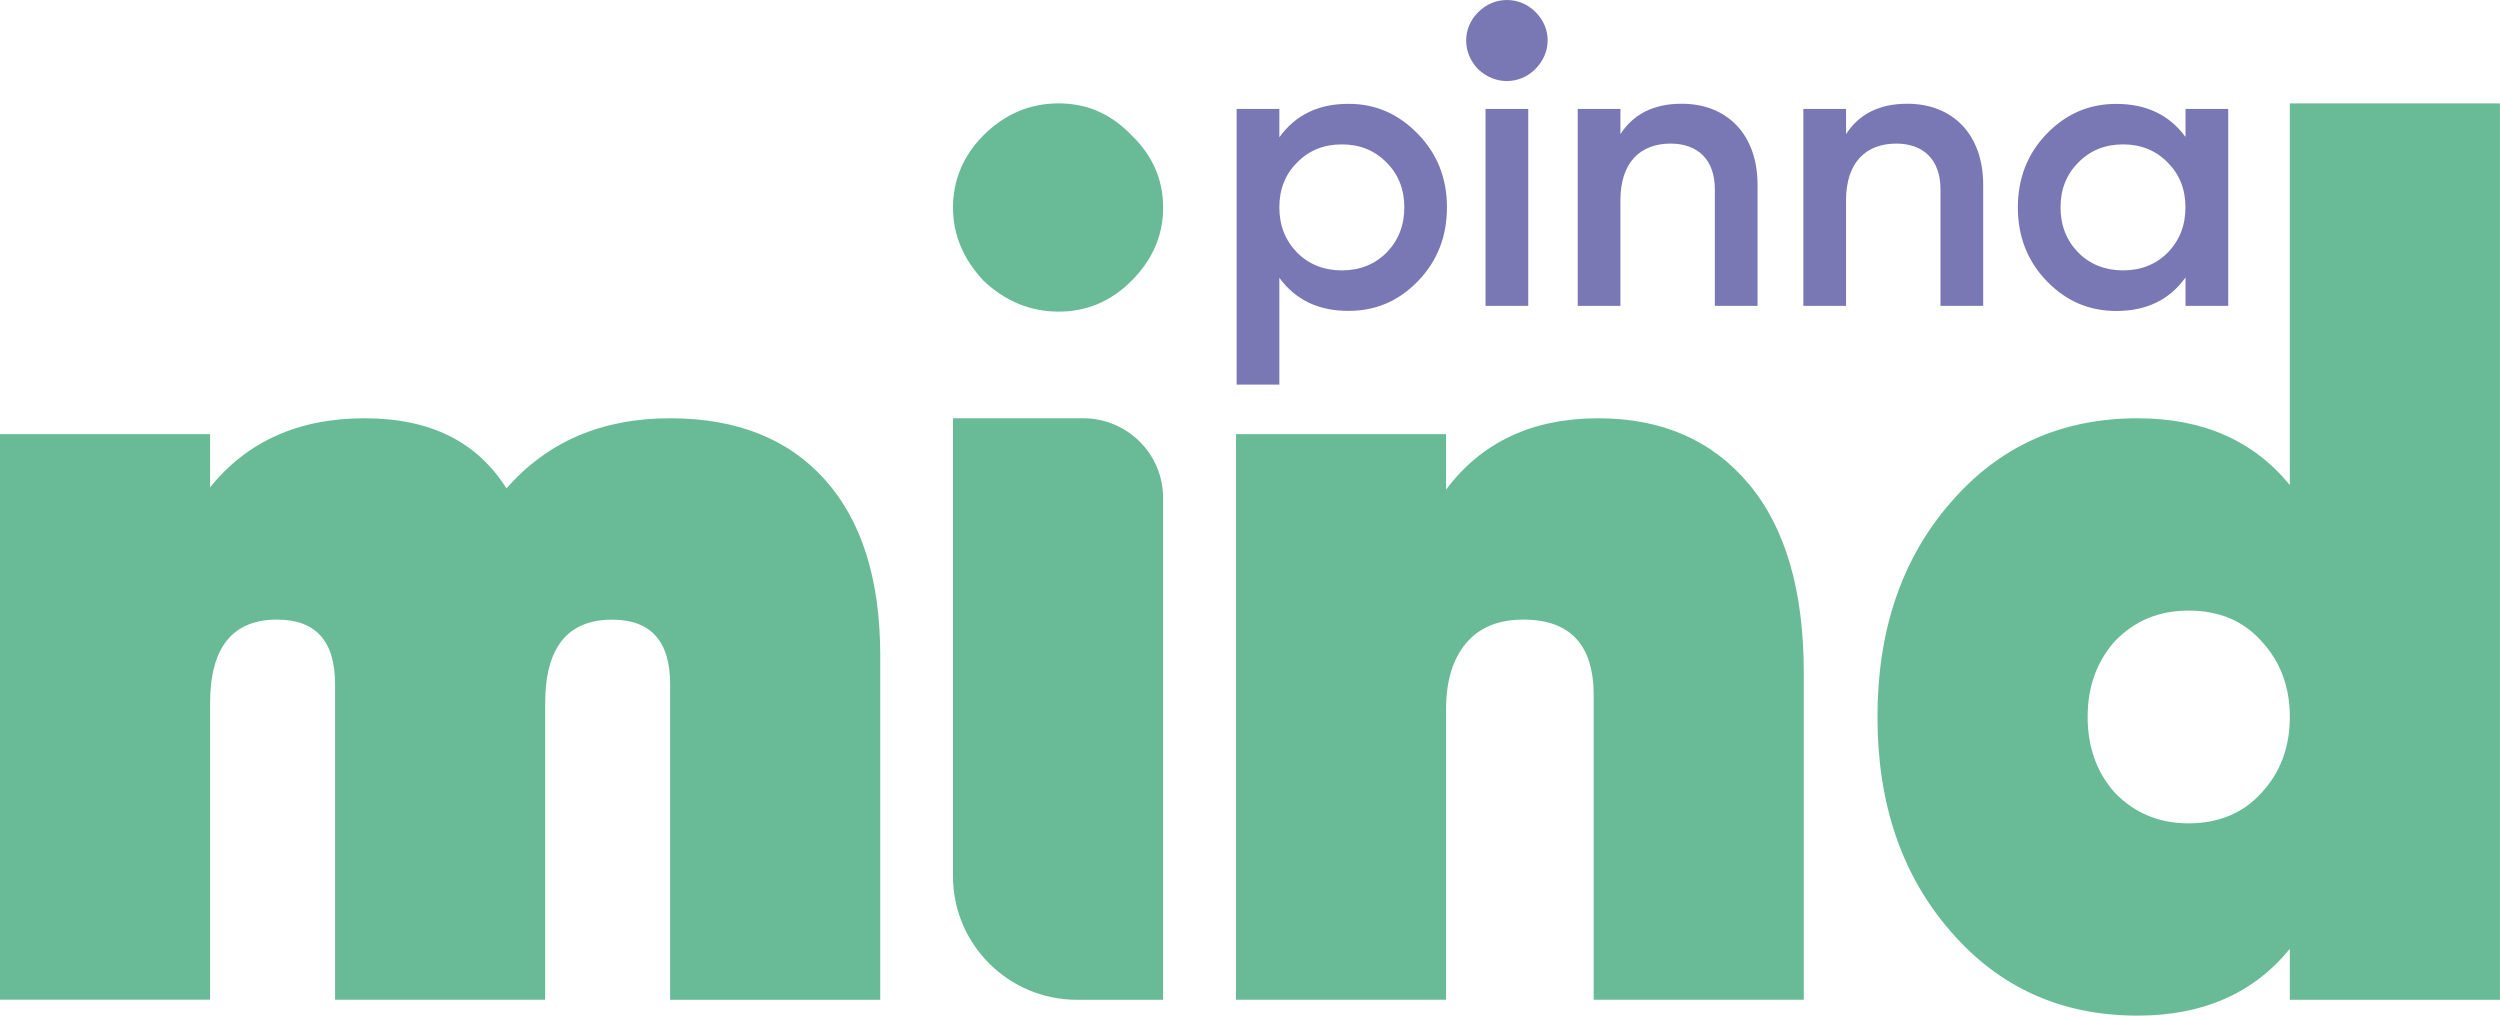
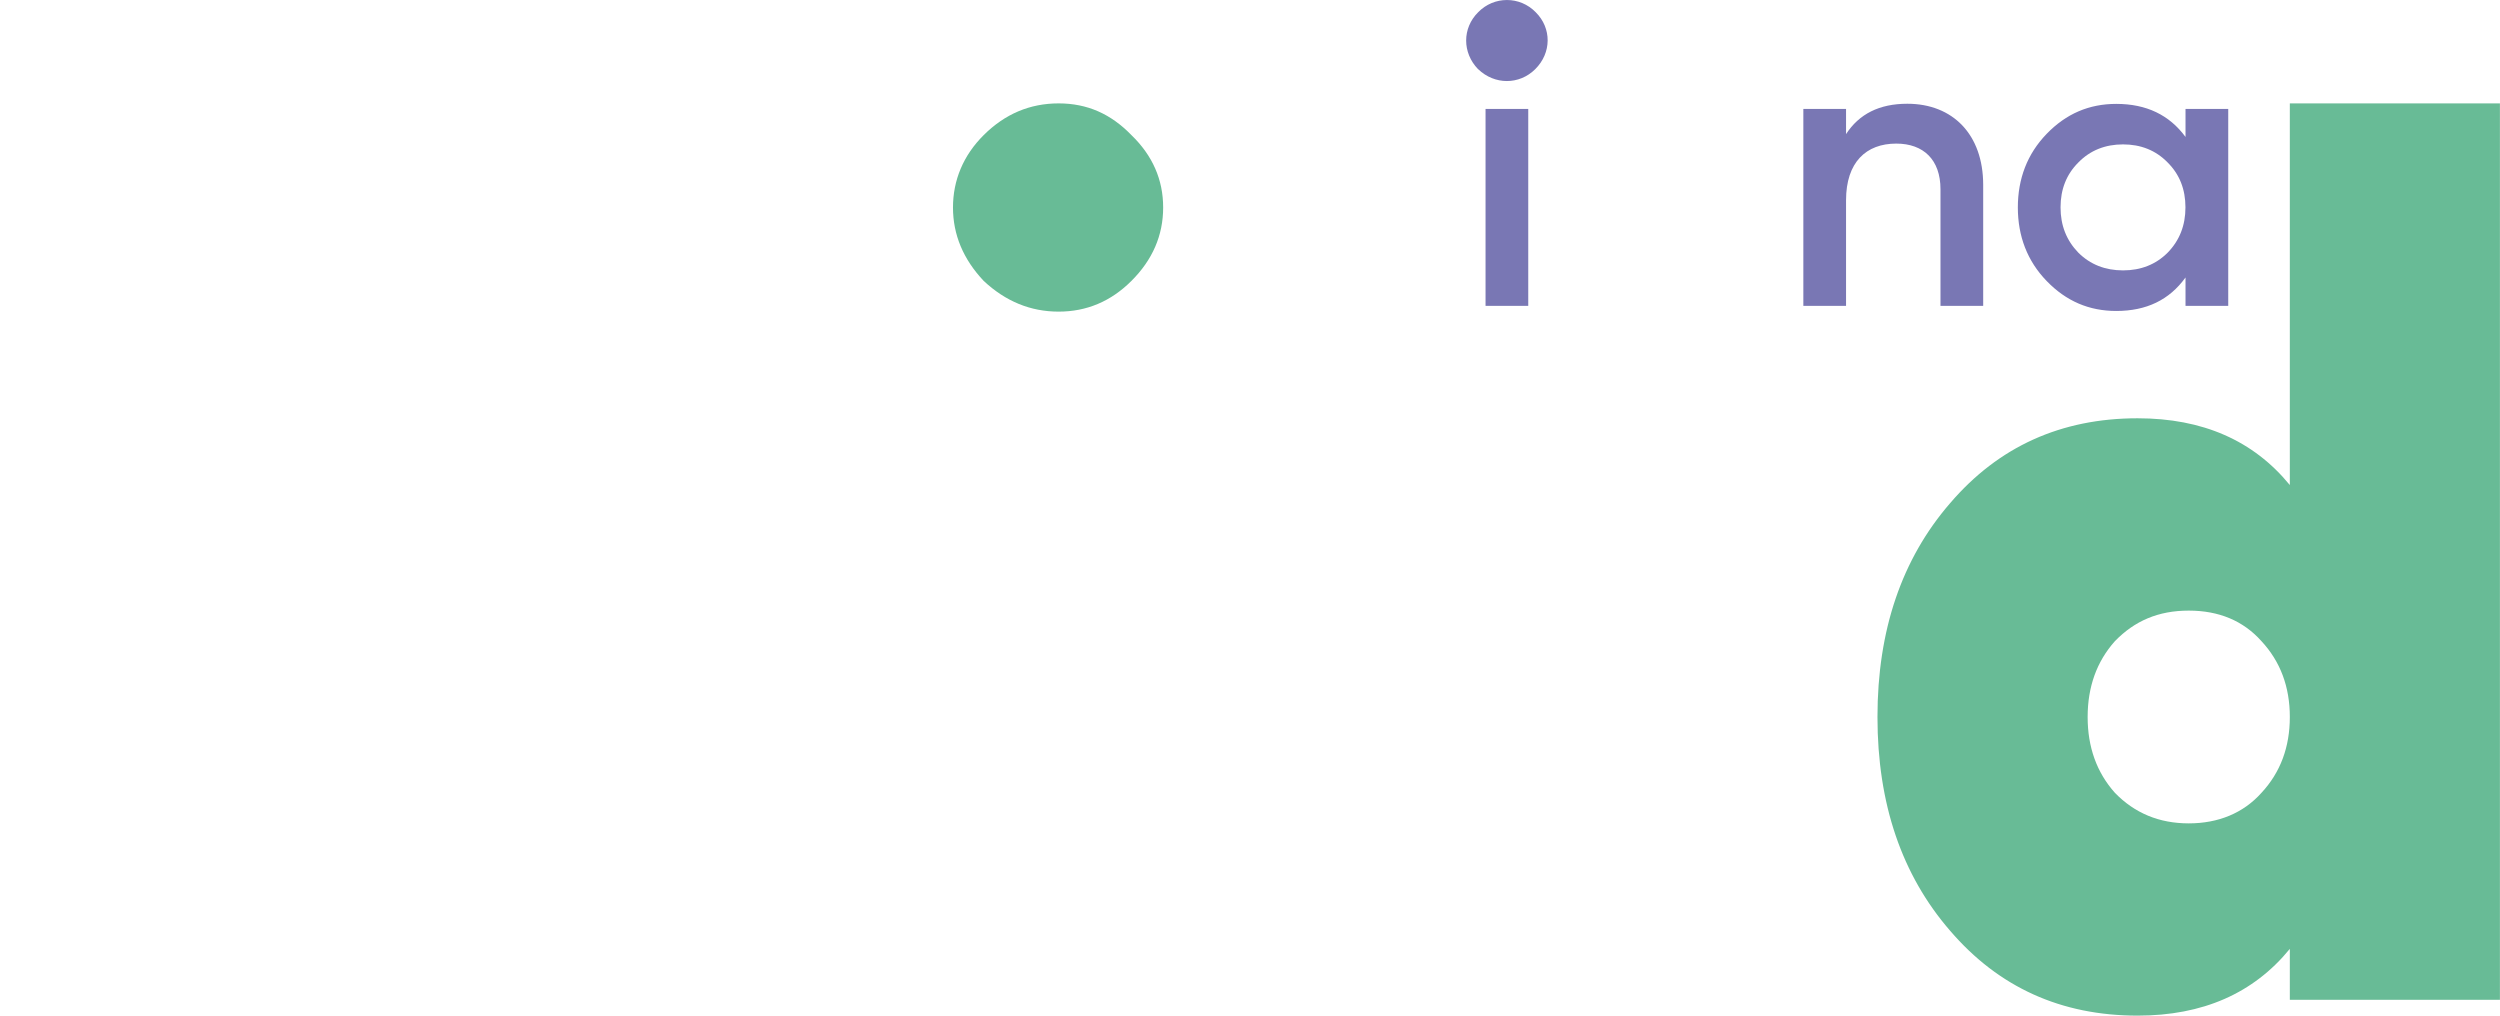
<svg xmlns="http://www.w3.org/2000/svg" width="160" height="65" viewBox="0 0 160 65" fill="none">
  <g clip-path="url(#clip0_1117_13399)">
-     <path d="M90.758 8.582C92 9.867 92.605 11.431 92.605 13.271C92.605 15.11 92 16.698 90.758 17.982C89.52 19.266 88.052 19.897 86.304 19.897C84.381 19.897 82.914 19.192 81.878 17.781V24.613H79.144V6.971H81.878V8.788C82.914 7.35 84.381 6.645 86.304 6.645C88.052 6.645 89.52 7.298 90.758 8.587V8.582ZM85.877 17.305C87.016 17.305 87.977 16.927 88.737 16.17C89.496 15.391 89.876 14.429 89.876 13.271C89.876 12.113 89.496 11.155 88.737 10.399C87.977 9.619 87.016 9.241 85.877 9.241C84.738 9.241 83.777 9.619 83.017 10.399C82.258 11.155 81.878 12.113 81.878 13.271C81.878 14.429 82.258 15.386 83.017 16.17C83.777 16.927 84.738 17.305 85.877 17.305Z" fill="#7977B4" />
    <path d="M94.597 4.427C93.58 3.376 93.58 1.802 94.597 0.789C95.614 -0.262 97.274 -0.262 98.291 0.789C99.309 1.802 99.309 3.381 98.254 4.427C97.237 5.44 95.652 5.44 94.602 4.427H94.597Z" fill="#7977B4" />
    <path d="M97.808 6.972H95.075V19.575H97.808V6.972Z" fill="#7977B4" />
-     <path d="M112.484 11.837V19.575H109.75V12.113C109.75 10.222 108.663 9.19 106.918 9.19C104.996 9.19 103.707 10.376 103.707 12.818V19.575H100.974V6.972H103.707V8.583C104.541 7.299 105.831 6.64 107.626 6.64C110.538 6.64 112.484 8.606 112.484 11.833V11.837Z" fill="#7977B4" />
    <path d="M126.924 11.837V19.575H124.191V12.113C124.191 10.222 123.103 9.19 121.359 9.19C119.437 9.19 118.147 10.376 118.147 12.818V19.575H115.414V6.972H118.147V8.583C118.982 7.299 120.271 6.64 122.067 6.64C124.978 6.64 126.924 8.606 126.924 11.833V11.837Z" fill="#7977B4" />
    <path d="M139.873 6.972H142.607V19.575H139.873V17.758C138.837 19.197 137.37 19.902 135.443 19.902C133.699 19.902 132.231 19.271 130.989 17.987C129.746 16.703 129.142 15.115 129.142 13.275C129.142 11.436 129.746 9.848 130.989 8.564C132.231 7.28 133.699 6.649 135.443 6.649C137.365 6.649 138.837 7.355 139.873 8.765V6.976V6.972ZM135.874 17.305C137.013 17.305 137.974 16.927 138.729 16.171C139.489 15.391 139.869 14.429 139.869 13.271C139.869 12.113 139.489 11.155 138.729 10.399C137.97 9.619 137.009 9.241 135.874 9.241C134.74 9.241 133.774 9.619 133.014 10.399C132.255 11.155 131.875 12.113 131.875 13.271C131.875 14.429 132.255 15.386 133.014 16.171C133.774 16.927 134.735 17.305 135.874 17.305Z" fill="#7977B4" />
-     <path d="M42.889 26.77C47.156 26.77 50.461 28.087 52.81 30.716C55.159 33.345 56.336 37.099 56.336 41.974V63.987H42.889V43.786C42.889 41.036 41.651 39.658 39.181 39.658C36.321 39.658 34.891 41.447 34.891 45.014V63.982H21.445V43.782C21.445 41.031 20.207 39.654 17.736 39.654C14.876 39.654 13.446 41.442 13.446 45.01V63.977H0V27.784H13.446V31.188C15.819 28.246 19.114 26.77 23.329 26.77C27.544 26.77 30.526 28.269 32.415 31.258C35.032 28.265 38.52 26.77 42.885 26.77H42.889Z" fill="#68BB96" />
    <path d="M67.752 19.944C65.956 19.944 64.362 19.29 62.96 17.982C61.648 16.591 60.991 15.022 60.991 13.28C60.991 11.538 61.648 9.946 62.96 8.643C64.315 7.294 65.914 6.617 67.752 6.617C69.59 6.617 71.099 7.294 72.407 8.643C73.762 9.951 74.442 11.496 74.442 13.28C74.442 15.064 73.762 16.633 72.407 17.982C71.095 19.29 69.543 19.944 67.752 19.944Z" fill="#68BB96" />
-     <path d="M74.442 63.987H68.933C64.545 63.987 60.991 60.447 60.991 56.077V26.77H69.322C72.15 26.77 74.438 29.054 74.438 31.865V63.982L74.442 63.987Z" fill="#68BB96" />
-     <path d="M102.287 26.77C106.356 26.77 109.568 28.171 111.916 30.968C114.27 33.77 115.442 37.8 115.442 43.058V63.982H101.996V44.505C101.996 41.274 100.496 39.654 97.49 39.654C95.892 39.654 94.668 40.158 93.819 41.176C92.971 42.194 92.549 43.59 92.549 45.374V63.982H79.103V27.784H92.549V31.333C94.827 28.293 98.072 26.77 102.291 26.77H102.287Z" fill="#68BB96" />
    <path d="M146.549 31.043V6.617H159.995V63.987H146.549V60.727C144.224 63.576 140.975 65 136.807 65C131.912 65 127.913 63.188 124.809 59.569C121.71 55.997 120.158 51.435 120.158 45.888C120.158 40.34 121.71 35.778 124.809 32.201C127.908 28.582 131.907 26.77 136.807 26.77C140.975 26.77 144.219 28.195 146.549 31.043ZM135.353 50.739C136.614 52.042 138.19 52.696 140.079 52.696C141.968 52.696 143.572 52.042 144.735 50.739C145.944 49.436 146.549 47.821 146.549 45.888C146.549 43.954 145.944 42.339 144.735 41.036C143.572 39.733 142.02 39.079 140.079 39.079C138.138 39.079 136.614 39.733 135.353 41.036C134.19 42.339 133.609 43.959 133.609 45.888C133.609 47.816 134.19 49.436 135.353 50.739Z" fill="#68BB96" />
  </g>
  <defs>
    <clipPath id="clip0_1117_13399">
      <rect width="160" height="65" fill="white" />
    </clipPath>
  </defs>
</svg>